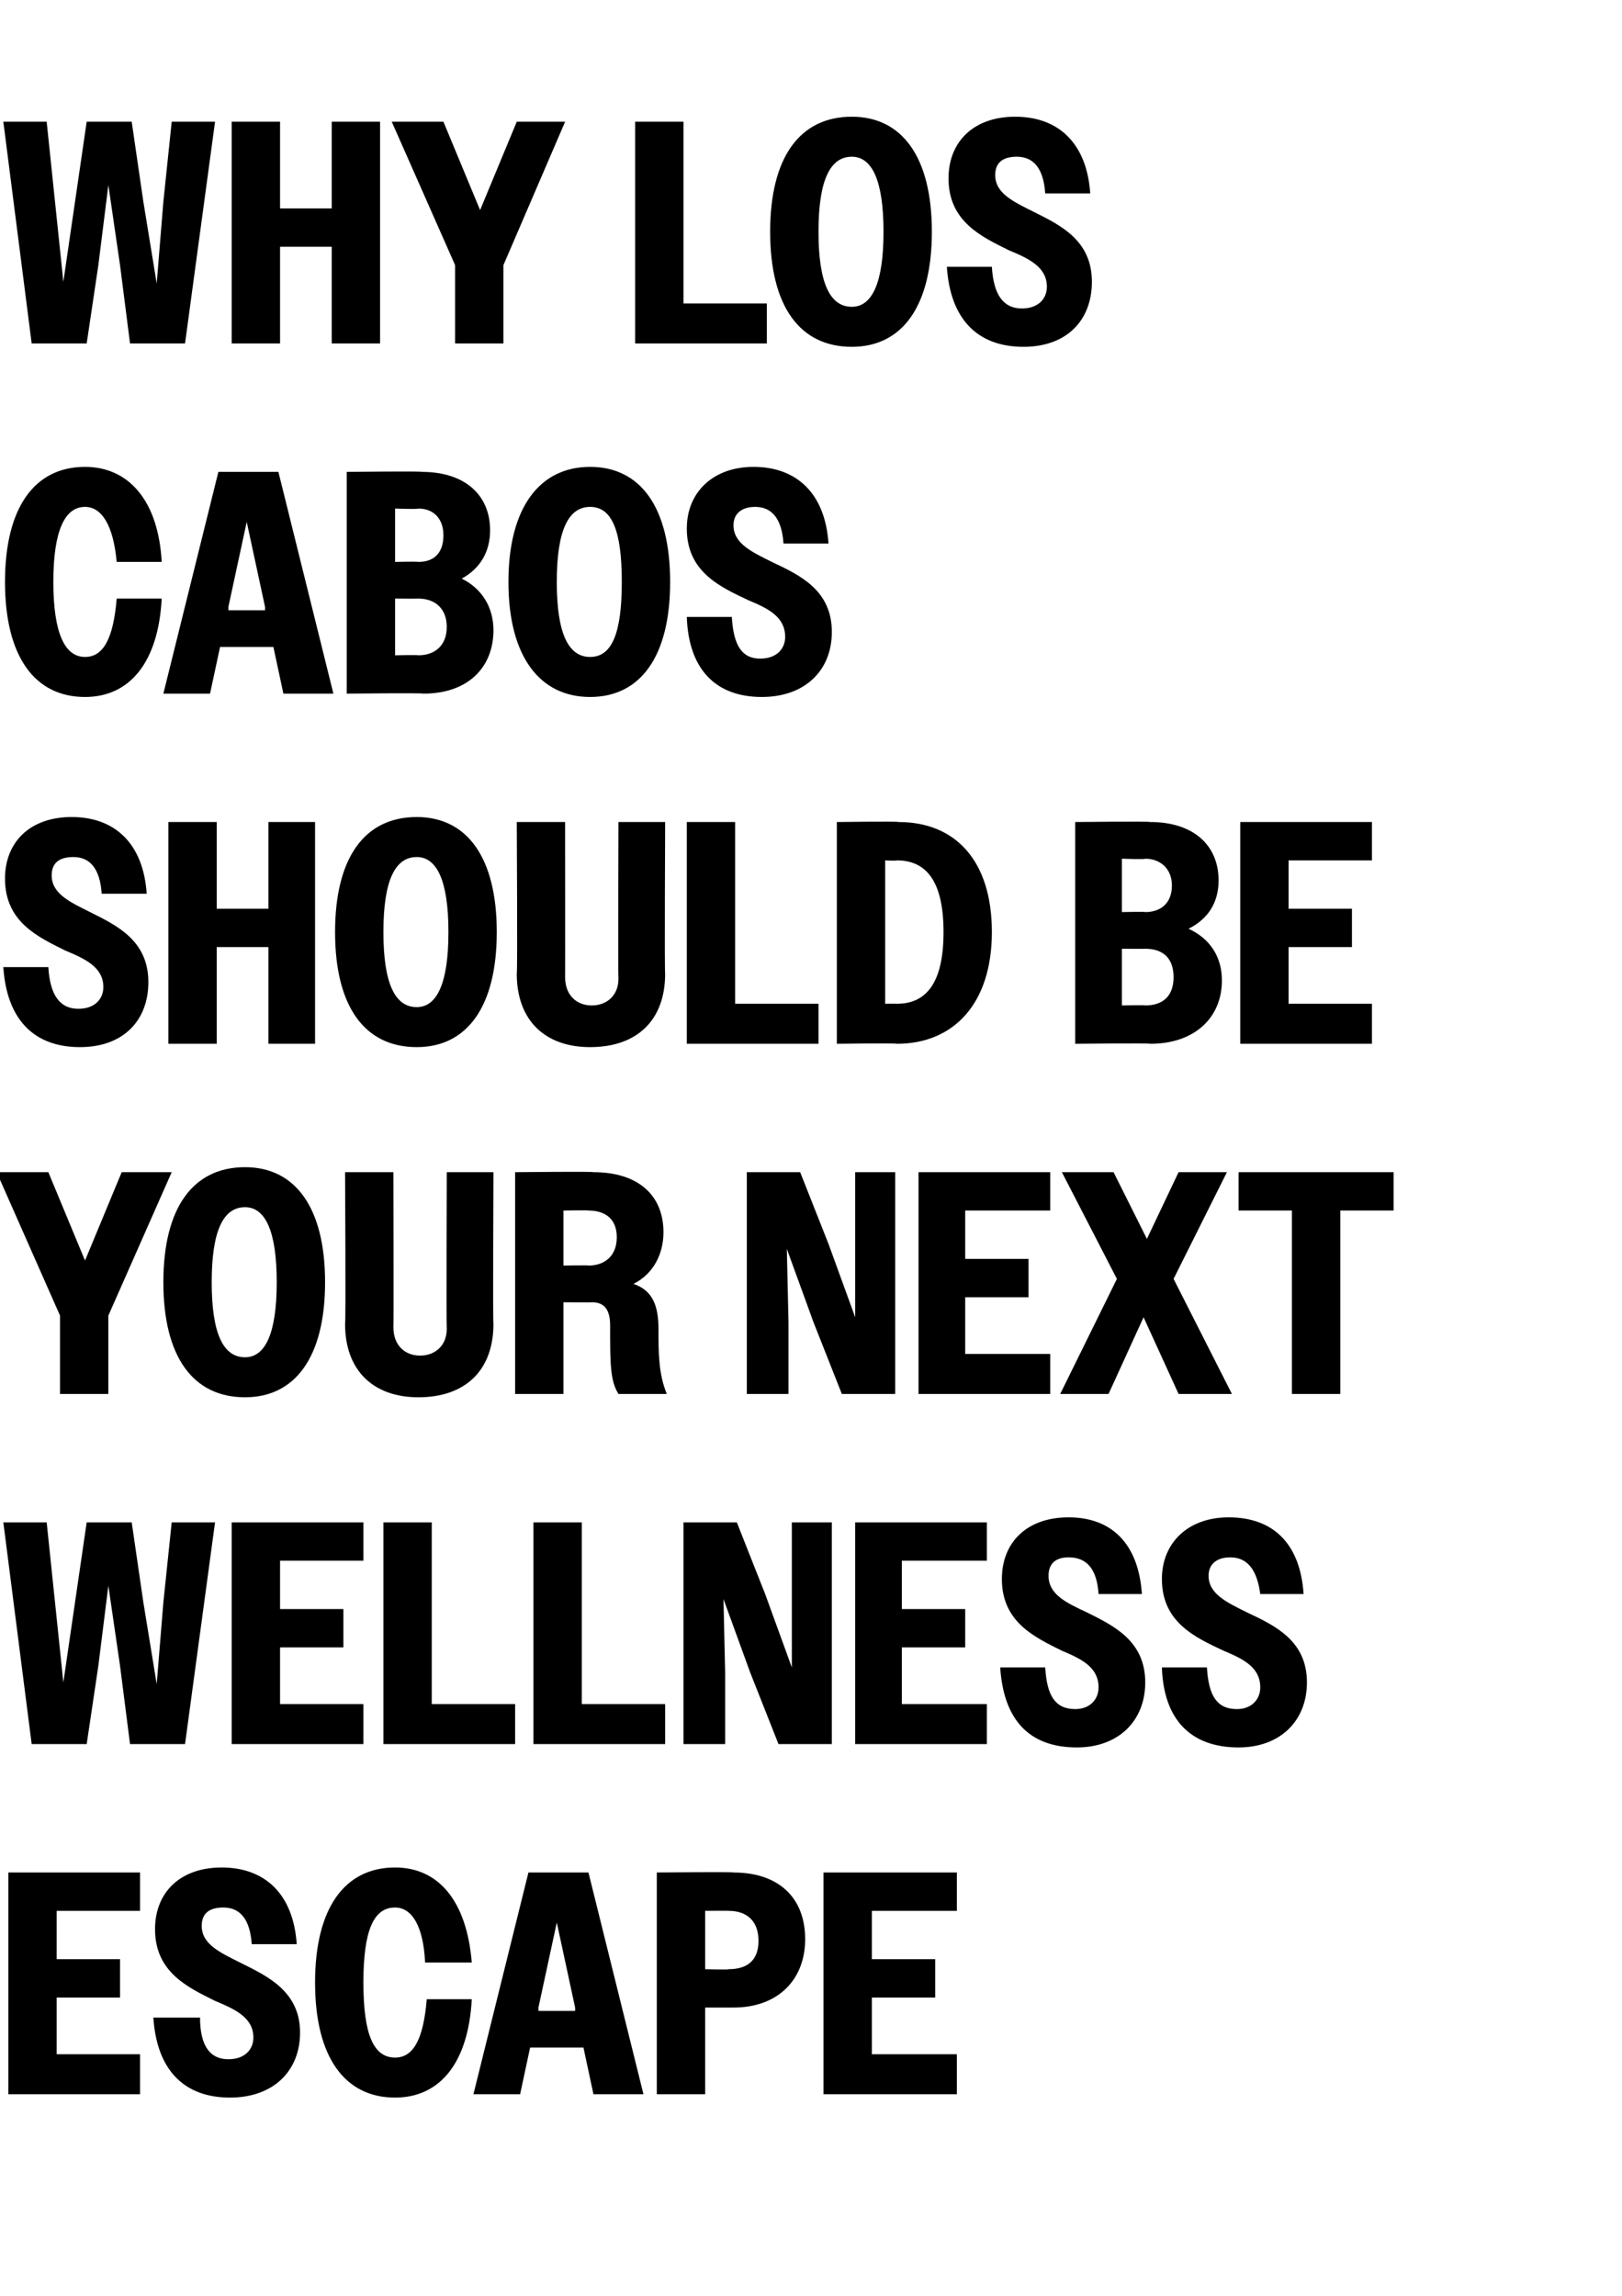
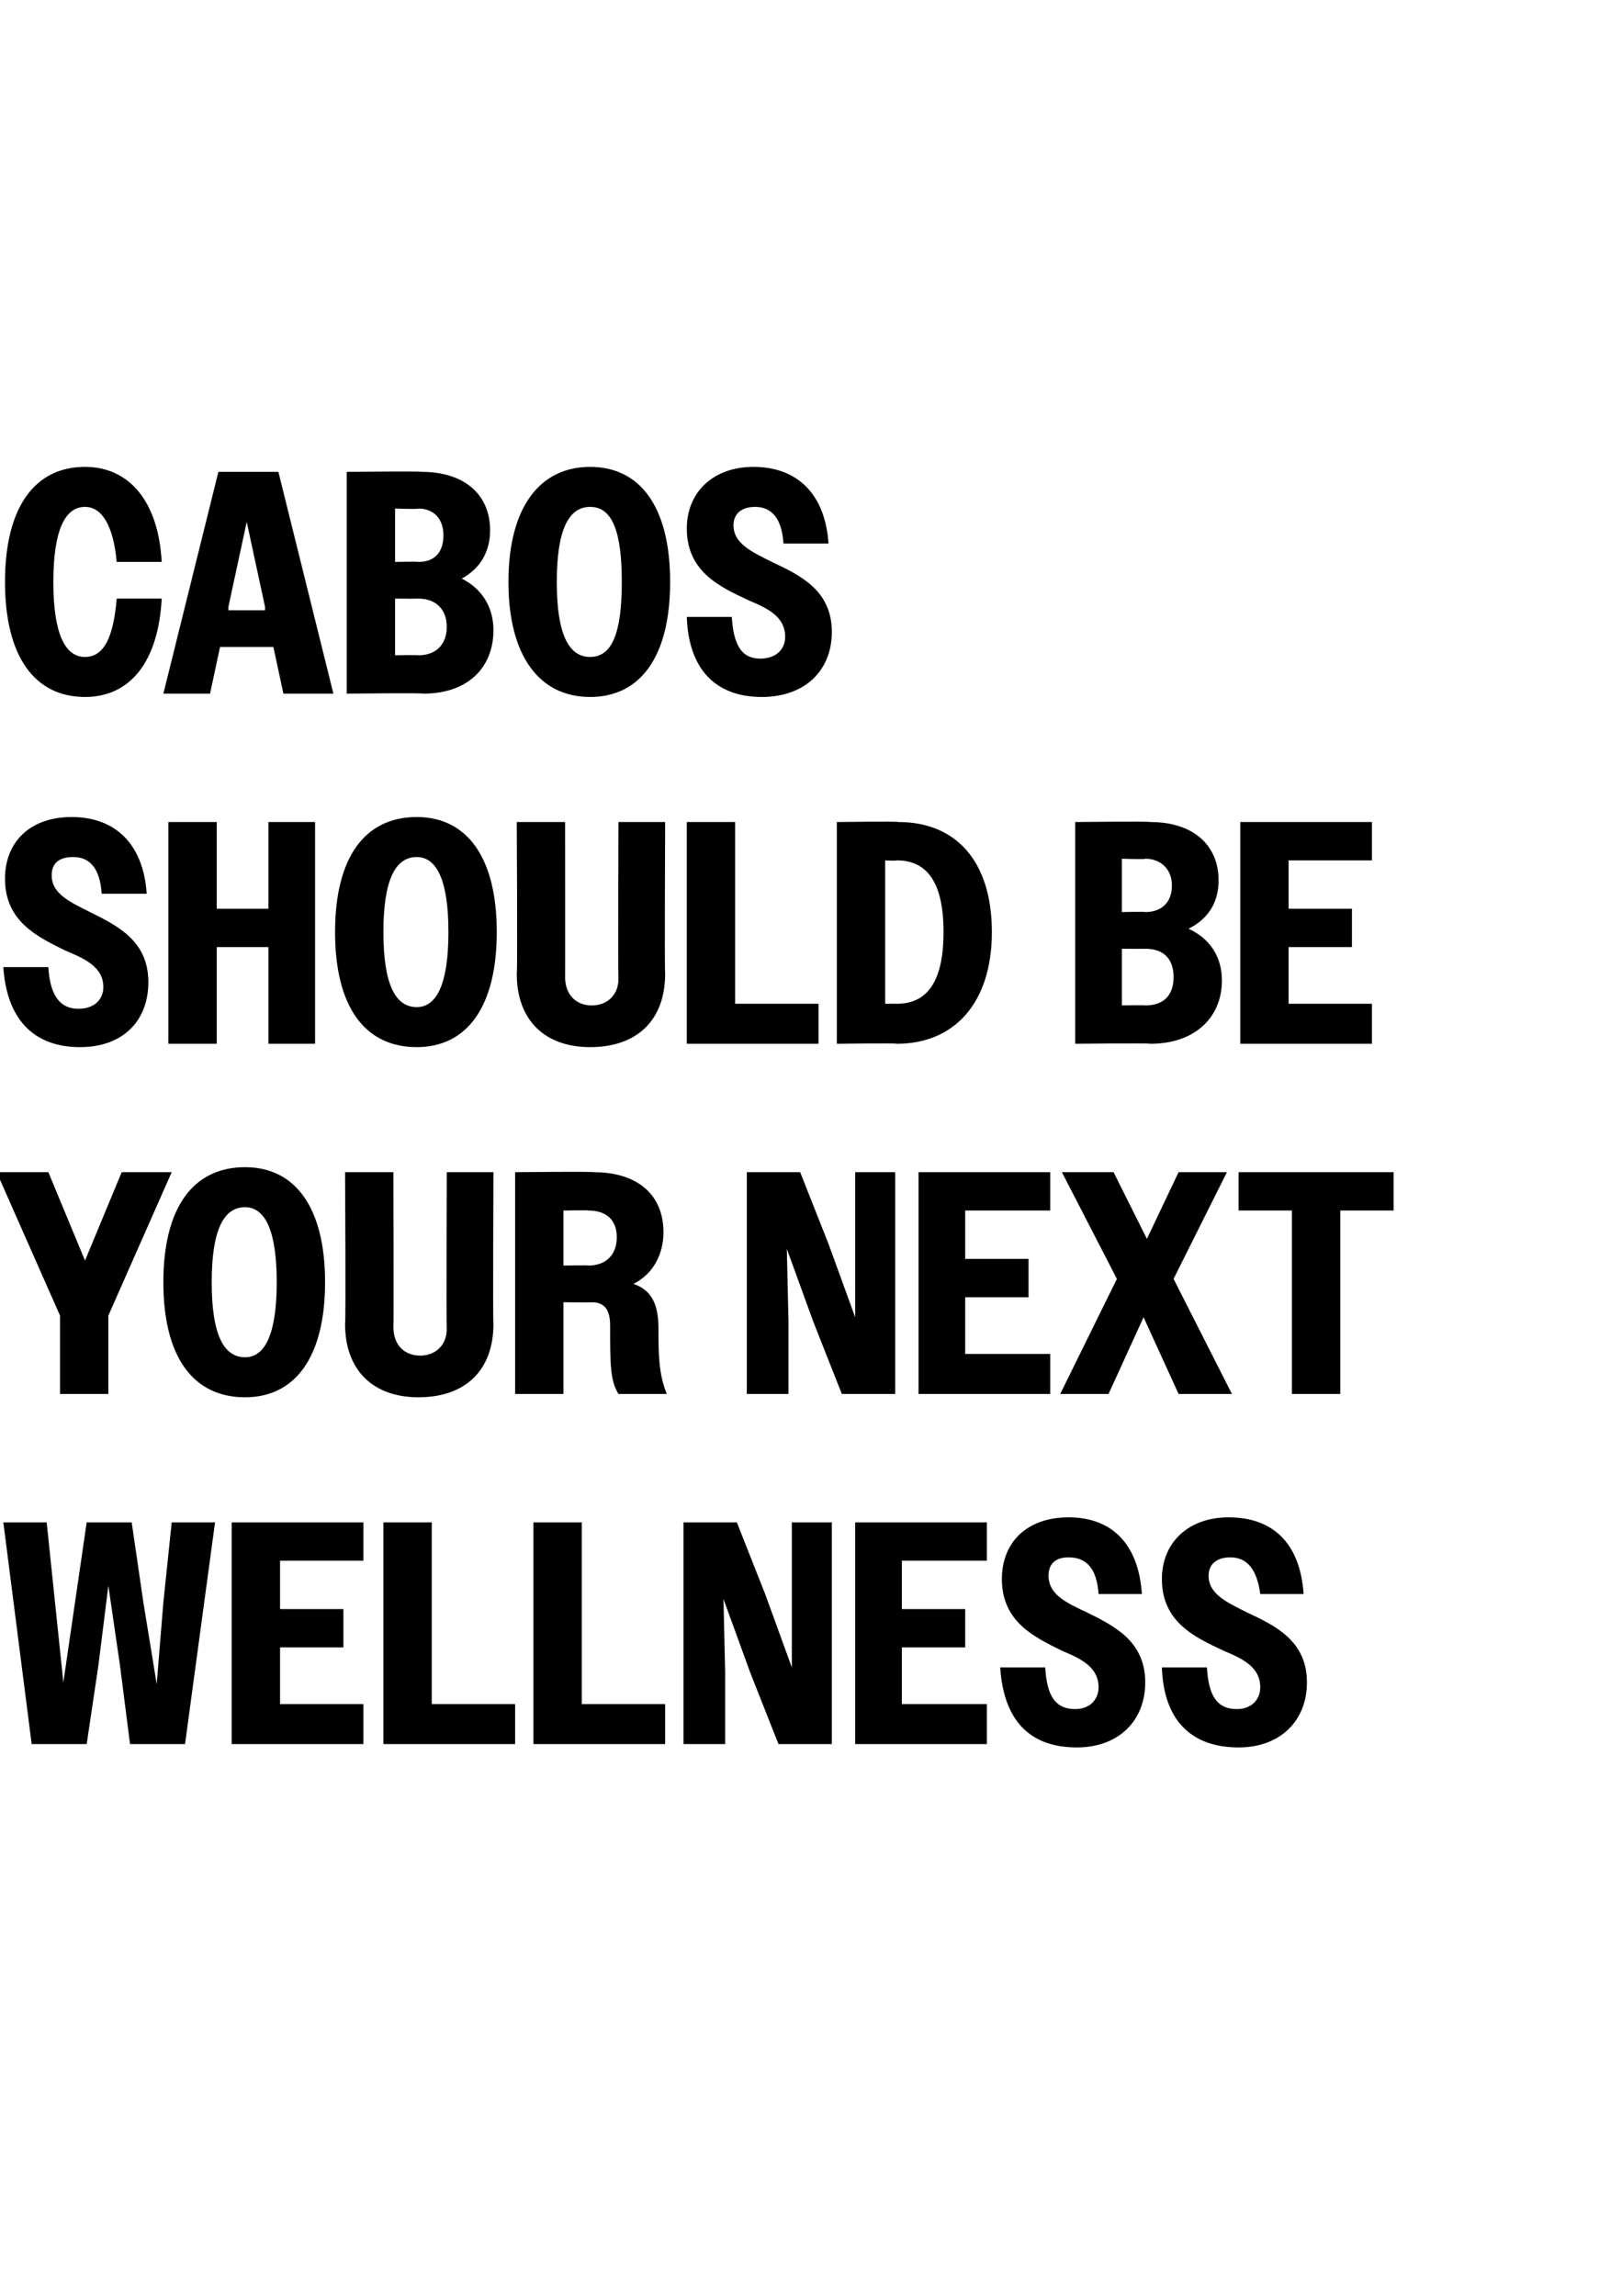
<svg xmlns="http://www.w3.org/2000/svg" version="1.1" width="97.3px" height="137.7px" viewBox="0 -1 97.3 137.7" style="top:-1px">
  <desc>Why Los Cabos Should Be Your Next Wellness Escape</desc>
  <defs />
  <g id="Polygon15759">
-     <path d="M 0.5 111.3 L 8.4 111.3 L 8.4 113.6 L 3.4 113.6 L 3.4 116.5 L 7.2 116.5 L 7.2 118.8 L 3.4 118.8 L 3.4 122.2 L 8.4 122.2 L 8.4 124.6 L 0.5 124.6 L 0.5 111.3 Z M 9.2 120 C 9.2 120 12 120 12 120 C 12 121.7 12.6 122.5 13.7 122.5 C 14.7 122.5 15.2 121.9 15.2 121.2 C 15.2 120 14.1 119.5 12.9 119 C 11.3 118.2 9.3 117.3 9.3 114.7 C 9.3 112.5 10.8 111 13.3 111 C 15.9 111 17.6 112.6 17.8 115.6 C 17.8 115.6 15.1 115.6 15.1 115.6 C 15 114.1 14.4 113.4 13.4 113.4 C 12.5 113.4 12.1 113.8 12.1 114.5 C 12.1 115.6 13.2 116.1 14.4 116.7 C 16 117.5 18 118.4 18 120.9 C 18 123.2 16.4 124.8 13.8 124.8 C 11 124.8 9.4 123.1 9.2 120 Z M 25.5 116.7 C 25.4 114.5 24.7 113.4 23.7 113.4 C 22.4 113.4 21.8 114.8 21.8 117.9 C 21.8 121 22.4 122.4 23.7 122.4 C 24.8 122.4 25.4 121.3 25.6 118.9 C 25.6 118.9 28.3 118.9 28.3 118.9 C 28.1 122.7 26.4 124.8 23.7 124.8 C 20.7 124.8 18.9 122.4 18.9 117.9 C 18.9 113.4 20.7 111 23.7 111 C 26.3 111 28 113 28.3 116.7 C 28.3 116.7 25.5 116.7 25.5 116.7 Z M 31.7 111.3 L 35.3 111.3 L 38.6 124.6 L 35.6 124.6 L 35 121.8 L 31.8 121.8 L 31.2 124.6 L 28.4 124.6 L 31.7 111.3 Z M 32.3 119.6 L 34.5 119.6 L 34.5 119.4 L 33.4 114.3 L 32.3 119.4 L 32.3 119.6 Z M 39.4 111.3 C 39.4 111.3 43.98 111.25 44 111.3 C 46.7 111.3 48.3 112.8 48.3 115.3 C 48.3 117.7 46.7 119.4 44 119.4 C 44.04 119.4 42.3 119.4 42.3 119.4 L 42.3 124.6 L 39.4 124.6 L 39.4 111.3 Z M 42.3 113.6 L 42.3 117.1 C 42.3 117.1 43.74 117.14 43.7 117.1 C 44.8 117.1 45.5 116.6 45.5 115.4 C 45.5 114.2 44.8 113.6 43.7 113.6 C 43.74 113.59 42.3 113.6 42.3 113.6 Z M 49.4 111.3 L 57.4 111.3 L 57.4 113.6 L 52.3 113.6 L 52.3 116.5 L 56.1 116.5 L 56.1 118.8 L 52.3 118.8 L 52.3 122.2 L 57.4 122.2 L 57.4 124.6 L 49.4 124.6 L 49.4 111.3 Z " stroke="none" fill="#000" />
-   </g>
+     </g>
  <g id="Polygon15758">
    <path d="M 0.2 90.3 L 2.8 90.3 L 3.3 95.1 L 3.8 99.9 L 4.5 95.1 L 5.2 90.3 L 7.9 90.3 L 8.6 95.1 L 9.4 100 L 9.8 95.1 L 10.3 90.3 L 12.9 90.3 L 11.1 103.6 L 7.8 103.6 L 7.2 98.9 L 6.5 94.1 L 5.9 98.9 L 5.2 103.6 L 1.9 103.6 L 0.2 90.3 Z M 13.9 90.3 L 21.8 90.3 L 21.8 92.6 L 16.8 92.6 L 16.8 95.5 L 20.6 95.5 L 20.6 97.8 L 16.8 97.8 L 16.8 101.2 L 21.8 101.2 L 21.8 103.6 L 13.9 103.6 L 13.9 90.3 Z M 23 90.3 L 25.9 90.3 L 25.9 101.2 L 30.9 101.2 L 30.9 103.6 L 23 103.6 L 23 90.3 Z M 32 90.3 L 34.9 90.3 L 34.9 101.2 L 39.9 101.2 L 39.9 103.6 L 32 103.6 L 32 90.3 Z M 41 90.3 L 44.2 90.3 L 45.9 94.6 L 47.5 99 L 47.5 94.6 L 47.5 90.3 L 49.9 90.3 L 49.9 103.6 L 46.7 103.6 L 45 99.3 L 43.4 94.9 L 43.5 99.3 L 43.5 103.6 L 41 103.6 L 41 90.3 Z M 51.3 90.3 L 59.2 90.3 L 59.2 92.6 L 54.1 92.6 L 54.1 95.5 L 57.9 95.5 L 57.9 97.8 L 54.1 97.8 L 54.1 101.2 L 59.2 101.2 L 59.2 103.6 L 51.3 103.6 L 51.3 90.3 Z M 60 99 C 60 99 62.7 99 62.7 99 C 62.8 100.7 63.3 101.5 64.5 101.5 C 65.4 101.5 65.9 100.9 65.9 100.2 C 65.9 99 64.9 98.5 63.7 98 C 62.1 97.2 60.1 96.3 60.1 93.7 C 60.1 91.5 61.6 90 64.1 90 C 66.7 90 68.3 91.6 68.5 94.6 C 68.5 94.6 65.9 94.6 65.9 94.6 C 65.8 93.1 65.2 92.4 64.1 92.4 C 63.3 92.4 62.9 92.8 62.9 93.5 C 62.9 94.6 63.9 95.1 65.2 95.7 C 66.8 96.5 68.7 97.4 68.7 99.9 C 68.7 102.2 67.1 103.8 64.6 103.8 C 61.7 103.8 60.2 102.1 60 99 Z M 69.7 99 C 69.7 99 72.4 99 72.4 99 C 72.5 100.7 73 101.5 74.2 101.5 C 75.1 101.5 75.6 100.9 75.6 100.2 C 75.6 99 74.6 98.5 73.4 98 C 71.7 97.2 69.7 96.3 69.7 93.7 C 69.7 91.5 71.3 90 73.7 90 C 76.4 90 78 91.6 78.2 94.6 C 78.2 94.6 75.6 94.6 75.6 94.6 C 75.4 93.1 74.8 92.4 73.8 92.4 C 73 92.4 72.5 92.8 72.5 93.5 C 72.5 94.6 73.6 95.1 74.8 95.7 C 76.5 96.5 78.4 97.4 78.4 99.9 C 78.4 102.2 76.8 103.8 74.3 103.8 C 71.4 103.8 69.8 102.1 69.7 99 Z " stroke="none" fill="#000" />
  </g>
  <g id="Polygon15757">
    <path d="M 3.6 77.9 L -0.2 69.3 L 2.9 69.3 L 5.1 74.6 L 7.3 69.3 L 10.3 69.3 L 6.5 77.9 L 6.5 82.6 L 3.6 82.6 L 3.6 77.9 Z M 9.8 75.9 C 9.8 71.4 11.6 69 14.7 69 C 17.7 69 19.5 71.4 19.5 75.9 C 19.5 80.4 17.7 82.8 14.7 82.8 C 11.6 82.8 9.8 80.4 9.8 75.9 Z M 16.6 75.9 C 16.6 72.8 15.9 71.4 14.7 71.4 C 13.4 71.4 12.7 72.8 12.7 75.9 C 12.7 79 13.4 80.4 14.7 80.4 C 15.9 80.4 16.6 79 16.6 75.9 Z M 20.7 78.4 C 20.75 78.35 20.7 69.3 20.7 69.3 L 23.6 69.3 C 23.6 69.3 23.62 78.62 23.6 78.6 C 23.6 79.7 24.3 80.3 25.2 80.3 C 26.1 80.3 26.8 79.7 26.8 78.7 C 26.77 78.66 26.8 69.3 26.8 69.3 L 29.6 69.3 C 29.6 69.3 29.56 78.39 29.6 78.4 C 29.6 81.2 27.9 82.8 25.1 82.8 C 22.4 82.8 20.7 81.2 20.7 78.4 Z M 30.9 69.3 C 30.9 69.3 35.62 69.25 35.6 69.3 C 38.3 69.3 39.8 70.7 39.8 72.9 C 39.8 74.2 39.2 75.4 38 76 C 39.2 76.4 39.5 77.4 39.5 78.7 C 39.5 80.1 39.5 81.4 40 82.6 C 40 82.6 37.1 82.6 37.1 82.6 C 36.6 81.8 36.6 80.8 36.6 78.5 C 36.6 77.6 36.3 77.1 35.5 77.1 C 35.49 77.12 33.8 77.1 33.8 77.1 L 33.8 82.6 L 30.9 82.6 L 30.9 69.3 Z M 33.8 71.6 L 33.8 74.9 C 33.8 74.9 35.34 74.87 35.3 74.9 C 36.3 74.9 37 74.3 37 73.2 C 37 72.1 36.3 71.6 35.3 71.6 C 35.34 71.57 33.8 71.6 33.8 71.6 Z M 44.8 69.3 L 48 69.3 L 49.7 73.6 L 51.3 78 L 51.3 73.6 L 51.3 69.3 L 53.7 69.3 L 53.7 82.6 L 50.5 82.6 L 48.8 78.3 L 47.2 73.9 L 47.3 78.3 L 47.3 82.6 L 44.8 82.6 L 44.8 69.3 Z M 55.1 69.3 L 63 69.3 L 63 71.6 L 57.9 71.6 L 57.9 74.5 L 61.7 74.5 L 61.7 76.8 L 57.9 76.8 L 57.9 80.2 L 63 80.2 L 63 82.6 L 55.1 82.6 L 55.1 69.3 Z M 67 75.7 L 63.7 69.3 L 66.8 69.3 L 68.8 73.3 L 70.7 69.3 L 73.6 69.3 L 70.4 75.7 L 73.9 82.6 L 70.7 82.6 L 68.6 78 L 66.5 82.6 L 63.6 82.6 L 67 75.7 Z M 77.5 71.6 L 74.3 71.6 L 74.3 69.3 L 83.6 69.3 L 83.6 71.6 L 80.4 71.6 L 80.4 82.6 L 77.5 82.6 L 77.5 71.6 Z " stroke="none" fill="#000" />
  </g>
  <g id="Polygon15756">
    <path d="M 0.2 57 C 0.2 57 2.9 57 2.9 57 C 3 58.7 3.6 59.5 4.7 59.5 C 5.7 59.5 6.2 58.9 6.2 58.2 C 6.2 57 5.1 56.5 3.9 56 C 2.3 55.2 0.3 54.3 0.3 51.7 C 0.3 49.5 1.8 48 4.3 48 C 6.9 48 8.6 49.6 8.8 52.6 C 8.8 52.6 6.1 52.6 6.1 52.6 C 6 51.1 5.4 50.4 4.4 50.4 C 3.5 50.4 3.1 50.8 3.1 51.5 C 3.1 52.6 4.2 53.1 5.4 53.7 C 7 54.5 8.9 55.4 8.9 57.9 C 8.9 60.2 7.4 61.8 4.8 61.8 C 2 61.8 0.4 60.1 0.2 57 Z M 10.1 48.3 L 13 48.3 L 13 53.5 L 16.1 53.5 L 16.1 48.3 L 18.9 48.3 L 18.9 61.6 L 16.1 61.6 L 16.1 55.8 L 13 55.8 L 13 61.6 L 10.1 61.6 L 10.1 48.3 Z M 20.1 54.9 C 20.1 50.4 21.9 48 25 48 C 28 48 29.8 50.4 29.8 54.9 C 29.8 59.4 28 61.8 25 61.8 C 21.9 61.8 20.1 59.4 20.1 54.9 Z M 26.9 54.9 C 26.9 51.8 26.2 50.4 25 50.4 C 23.7 50.4 23 51.8 23 54.9 C 23 58 23.7 59.4 25 59.4 C 26.2 59.4 26.9 58 26.9 54.9 Z M 31 57.4 C 31.05 57.35 31 48.3 31 48.3 L 33.9 48.3 C 33.9 48.3 33.91 57.62 33.9 57.6 C 33.9 58.7 34.6 59.3 35.5 59.3 C 36.4 59.3 37.1 58.7 37.1 57.7 C 37.07 57.66 37.1 48.3 37.1 48.3 L 39.9 48.3 C 39.9 48.3 39.86 57.39 39.9 57.4 C 39.9 60.2 38.2 61.8 35.4 61.8 C 32.7 61.8 31 60.2 31 57.4 Z M 41.2 48.3 L 44.1 48.3 L 44.1 59.2 L 49.1 59.2 L 49.1 61.6 L 41.2 61.6 L 41.2 48.3 Z M 50.2 48.3 C 50.2 48.3 53.9 48.25 53.9 48.3 C 57.3 48.3 59.5 50.6 59.5 54.9 C 59.5 59.2 57.2 61.6 53.8 61.6 C 53.79 61.55 50.2 61.6 50.2 61.6 L 50.2 48.3 Z M 53.1 50.6 L 53.1 59.2 C 53.1 59.2 53.77 59.19 53.8 59.2 C 55.6 59.2 56.6 57.9 56.6 54.9 C 56.6 51.9 55.6 50.6 53.8 50.6 C 53.77 50.64 53.1 50.6 53.1 50.6 Z M 64.5 48.3 C 64.5 48.3 69.01 48.25 69 48.3 C 71.6 48.3 73.1 49.7 73.1 51.8 C 73.1 53.1 72.5 54.1 71.3 54.7 C 72.6 55.3 73.3 56.4 73.3 57.8 C 73.3 60 71.7 61.6 69 61.6 C 69.05 61.55 64.5 61.6 64.5 61.6 L 64.5 48.3 Z M 67.3 50.5 L 67.3 53.7 C 67.3 53.7 68.72 53.67 68.7 53.7 C 69.6 53.7 70.3 53.2 70.3 52.1 C 70.3 51.1 69.6 50.5 68.7 50.5 C 68.72 50.55 67.3 50.5 67.3 50.5 Z M 67.3 55.9 L 67.3 59.3 C 67.3 59.3 68.74 59.27 68.7 59.3 C 69.8 59.3 70.4 58.7 70.4 57.6 C 70.4 56.5 69.8 55.9 68.7 55.9 C 68.74 55.91 67.3 55.9 67.3 55.9 Z M 74.4 48.3 L 82.3 48.3 L 82.3 50.6 L 77.3 50.6 L 77.3 53.5 L 81.1 53.5 L 81.1 55.8 L 77.3 55.8 L 77.3 59.2 L 82.3 59.2 L 82.3 61.6 L 74.4 61.6 L 74.4 48.3 Z " stroke="none" fill="#000" />
  </g>
  <g id="Polygon15755">
    <path d="M 7 32.7 C 6.8 30.5 6.1 29.4 5.1 29.4 C 3.9 29.4 3.2 30.8 3.2 33.9 C 3.2 37 3.9 38.4 5.1 38.4 C 6.2 38.4 6.8 37.3 7 34.9 C 7 34.9 9.7 34.9 9.7 34.9 C 9.5 38.7 7.8 40.8 5.1 40.8 C 2.1 40.8 0.3 38.4 0.3 33.9 C 0.3 29.4 2.1 27 5.1 27 C 7.7 27 9.5 29 9.7 32.7 C 9.7 32.7 7 32.7 7 32.7 Z M 13.1 27.3 L 16.7 27.3 L 20 40.6 L 17 40.6 L 16.4 37.8 L 13.2 37.8 L 12.6 40.6 L 9.8 40.6 L 13.1 27.3 Z M 13.7 35.6 L 15.9 35.6 L 15.9 35.4 L 14.8 30.3 L 13.7 35.4 L 13.7 35.6 Z M 20.8 27.3 C 20.8 27.3 25.35 27.25 25.3 27.3 C 27.9 27.3 29.4 28.7 29.4 30.8 C 29.4 32.1 28.8 33.1 27.7 33.7 C 28.9 34.3 29.6 35.4 29.6 36.8 C 29.6 39 28.1 40.6 25.4 40.6 C 25.38 40.55 20.8 40.6 20.8 40.6 L 20.8 27.3 Z M 23.7 29.5 L 23.7 32.7 C 23.7 32.7 25.06 32.67 25.1 32.7 C 26 32.7 26.6 32.2 26.6 31.1 C 26.6 30.1 26 29.5 25.1 29.5 C 25.06 29.55 23.7 29.5 23.7 29.5 Z M 23.7 34.9 L 23.7 38.3 C 23.7 38.3 25.08 38.27 25.1 38.3 C 26.1 38.3 26.8 37.7 26.8 36.6 C 26.8 35.5 26.1 34.9 25.1 34.9 C 25.08 34.91 23.7 34.9 23.7 34.9 Z M 30.5 33.9 C 30.5 29.4 32.4 27 35.4 27 C 38.4 27 40.2 29.4 40.2 33.9 C 40.2 38.4 38.4 40.8 35.4 40.8 C 32.4 40.8 30.5 38.4 30.5 33.9 Z M 37.3 33.9 C 37.3 30.8 36.7 29.4 35.4 29.4 C 34.1 29.4 33.4 30.8 33.4 33.9 C 33.4 37 34.1 38.4 35.4 38.4 C 36.7 38.4 37.3 37 37.3 33.9 Z M 41.2 36 C 41.2 36 43.9 36 43.9 36 C 44 37.7 44.5 38.5 45.6 38.5 C 46.6 38.5 47.1 37.9 47.1 37.2 C 47.1 36 46.1 35.5 44.9 35 C 43.2 34.2 41.2 33.3 41.2 30.7 C 41.2 28.5 42.8 27 45.2 27 C 47.8 27 49.5 28.6 49.7 31.6 C 49.7 31.6 47 31.6 47 31.6 C 46.9 30.1 46.3 29.4 45.3 29.4 C 44.5 29.4 44 29.8 44 30.5 C 44 31.6 45.1 32.1 46.3 32.7 C 48 33.5 49.9 34.4 49.9 36.9 C 49.9 39.2 48.3 40.8 45.7 40.8 C 42.9 40.8 41.3 39.1 41.2 36 Z " stroke="none" fill="#000" />
  </g>
  <g id="Polygon15754">
-     <path d="M 0.2 6.3 L 2.8 6.3 L 3.3 11.1 L 3.8 15.9 L 4.5 11.1 L 5.2 6.3 L 7.9 6.3 L 8.6 11.1 L 9.4 16 L 9.8 11.1 L 10.3 6.3 L 12.9 6.3 L 11.1 19.6 L 7.8 19.6 L 7.2 14.9 L 6.5 10.1 L 5.9 14.9 L 5.2 19.6 L 1.9 19.6 L 0.2 6.3 Z M 13.9 6.3 L 16.8 6.3 L 16.8 11.5 L 19.9 11.5 L 19.9 6.3 L 22.8 6.3 L 22.8 19.6 L 19.9 19.6 L 19.9 13.8 L 16.8 13.8 L 16.8 19.6 L 13.9 19.6 L 13.9 6.3 Z M 27.3 14.9 L 23.5 6.3 L 26.6 6.3 L 28.8 11.6 L 31 6.3 L 33.9 6.3 L 30.2 14.9 L 30.2 19.6 L 27.3 19.6 L 27.3 14.9 Z M 38.1 6.3 L 41 6.3 L 41 17.2 L 46 17.2 L 46 19.6 L 38.1 19.6 L 38.1 6.3 Z M 46.2 12.9 C 46.2 8.4 48 6 51.1 6 C 54.1 6 55.9 8.4 55.9 12.9 C 55.9 17.4 54.1 19.8 51.1 19.8 C 48 19.8 46.2 17.4 46.2 12.9 Z M 53 12.9 C 53 9.8 52.3 8.4 51.1 8.4 C 49.8 8.4 49.1 9.8 49.1 12.9 C 49.1 16 49.8 17.4 51.1 17.4 C 52.3 17.4 53 16 53 12.9 Z M 56.8 15 C 56.8 15 59.5 15 59.5 15 C 59.6 16.7 60.2 17.5 61.3 17.5 C 62.3 17.5 62.8 16.9 62.8 16.2 C 62.8 15 61.7 14.5 60.5 14 C 58.9 13.2 56.9 12.3 56.9 9.7 C 56.9 7.5 58.4 6 60.9 6 C 63.5 6 65.2 7.6 65.4 10.6 C 65.4 10.6 62.7 10.6 62.7 10.6 C 62.6 9.1 62 8.4 61 8.4 C 60.1 8.4 59.7 8.8 59.7 9.5 C 59.7 10.6 60.8 11.1 62 11.7 C 63.6 12.5 65.5 13.4 65.5 15.9 C 65.5 18.2 64 19.8 61.4 19.8 C 58.6 19.8 57 18.1 56.8 15 Z " stroke="none" fill="#000" />
-   </g>
+     </g>
</svg>